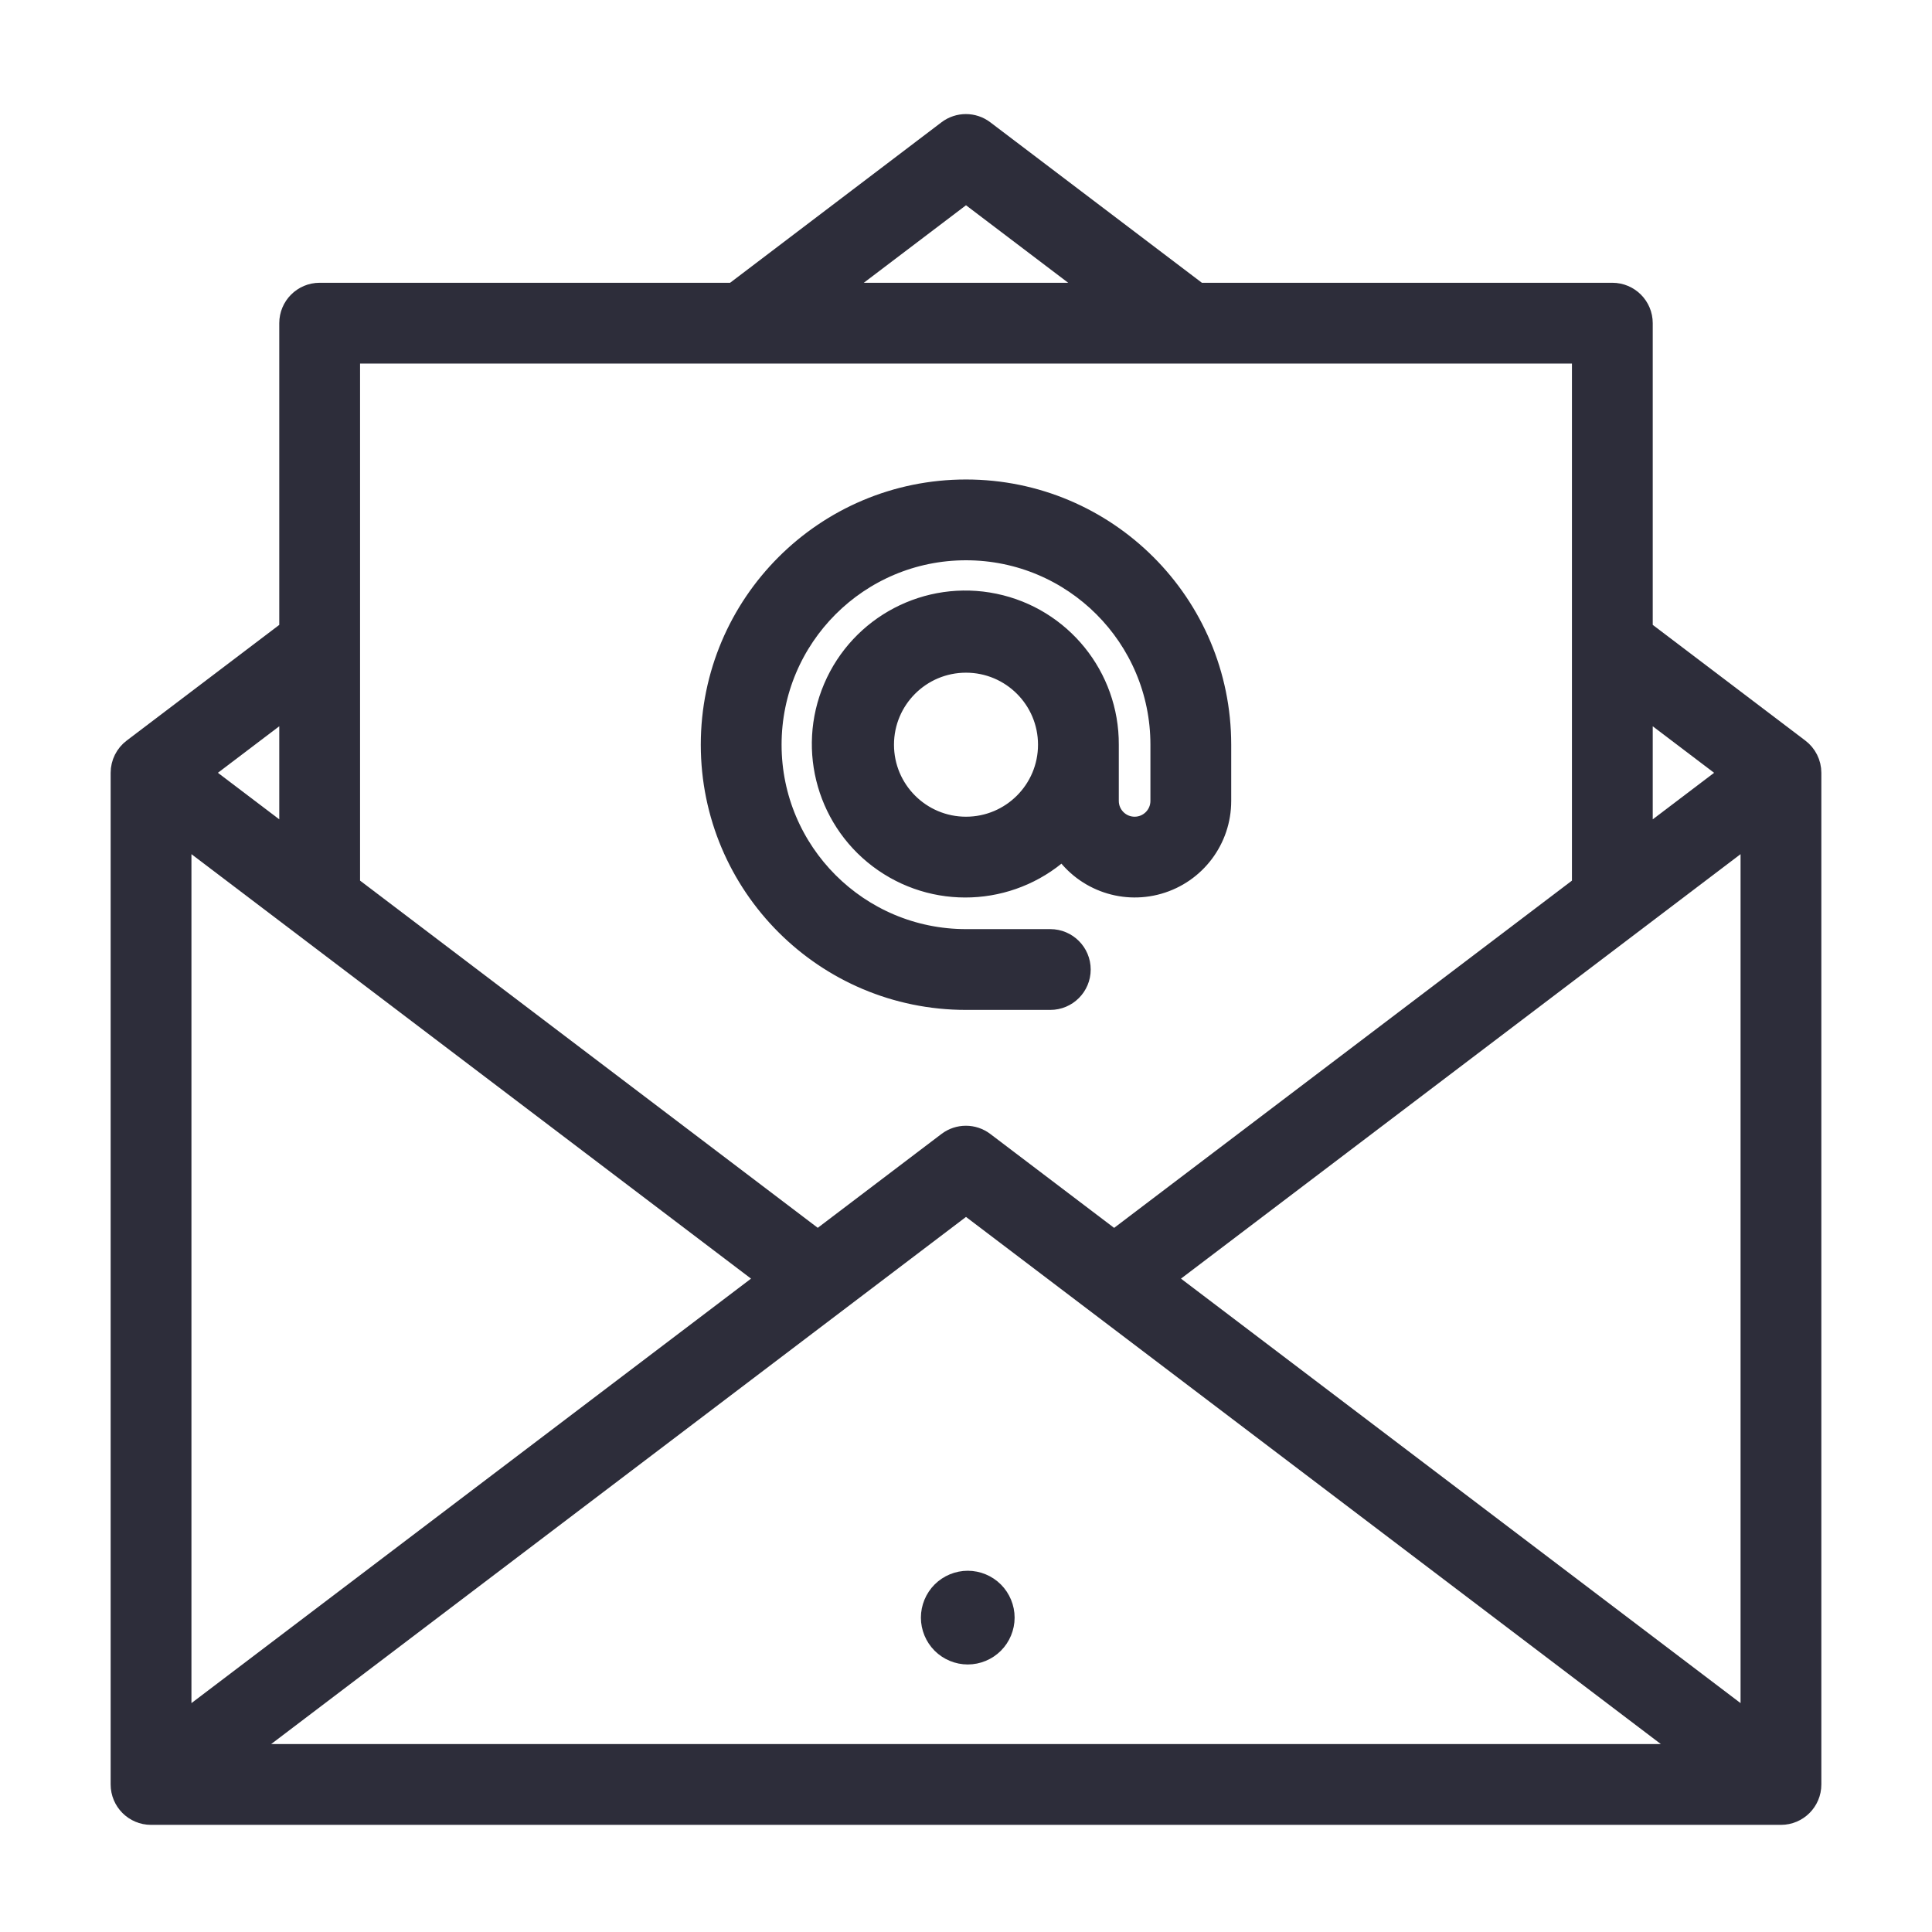
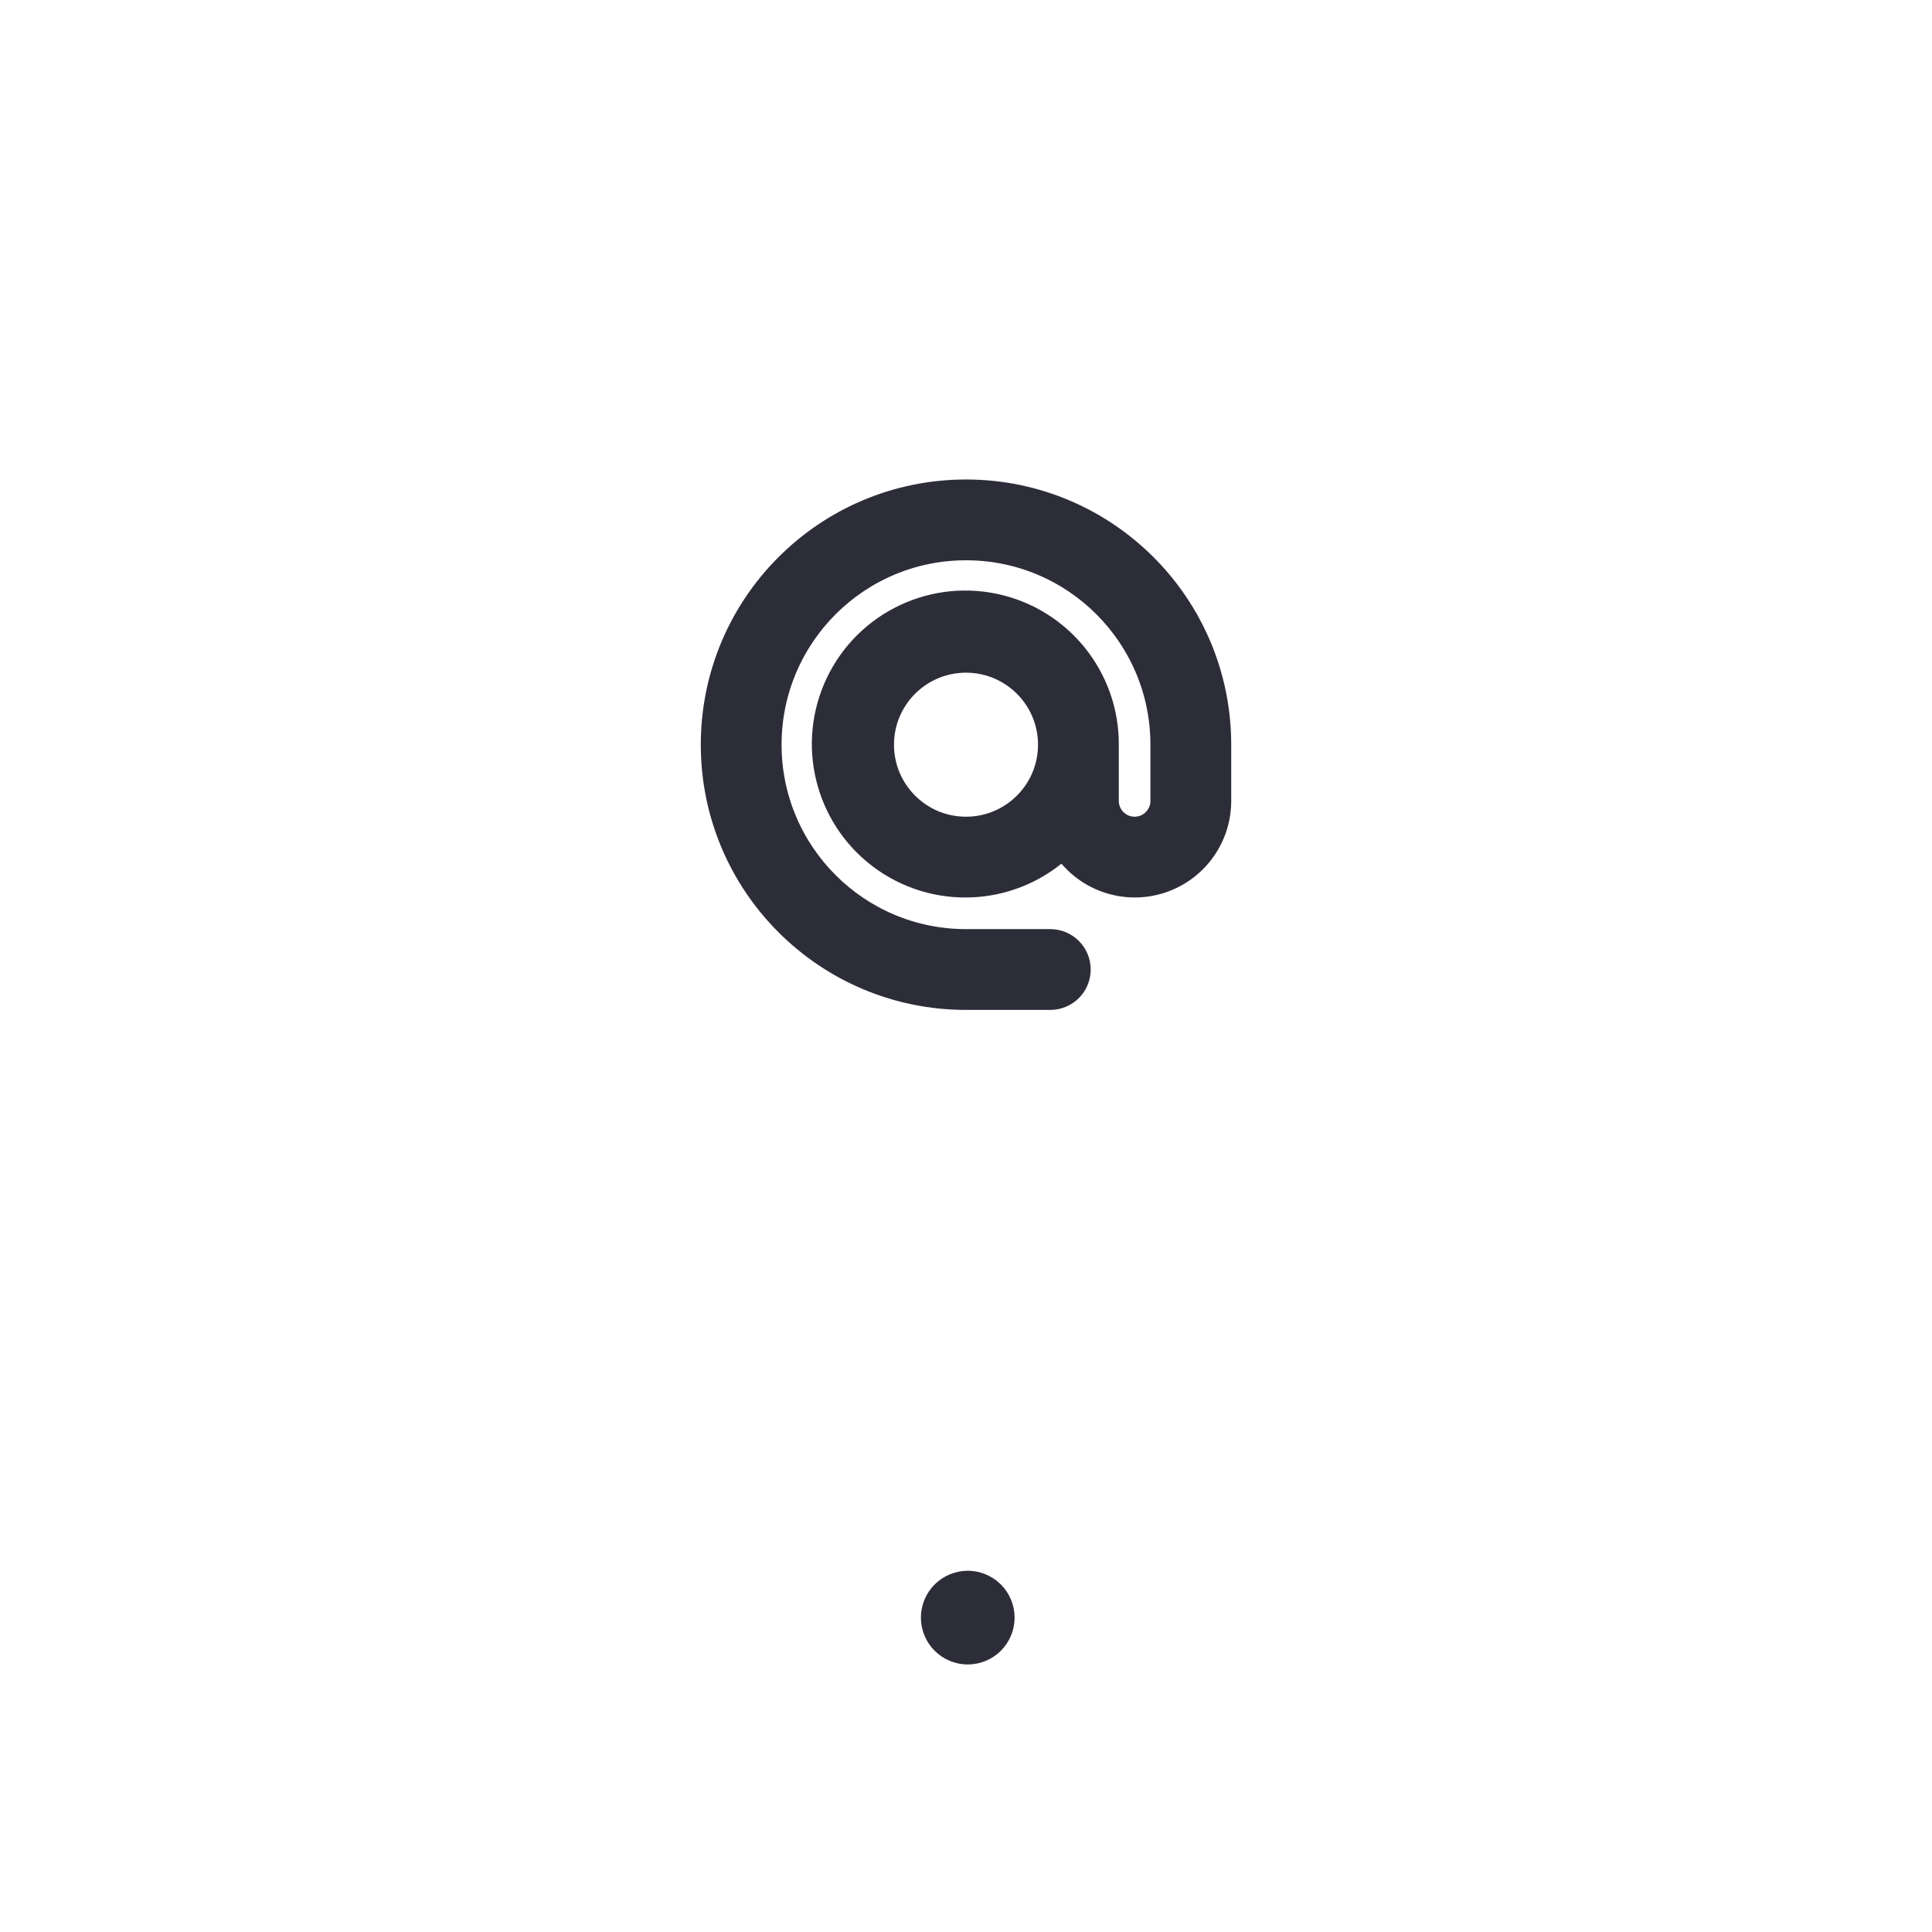
<svg xmlns="http://www.w3.org/2000/svg" width="550px" height="550px" viewBox="0 0 550 550" version="1.1">
  <title>Artboard</title>
  <desc>Created with Sketch.</desc>
  <g id="Artboard" stroke="none" stroke-width="1" fill="none" fill-rule="evenodd">
    <g id="email" transform="translate(35, 35)" fill="#2D2D3A" fill-rule="nonzero" stroke="#2D2D3A" stroke-width="7">
-       <path d="M476.8,178.6 L432,144.624 L432,57 C432,52.582 428.418,49 424,49 L305.976,49 L244.8,2.6 C241.943,0.434 237.993,0.434 235.136,2.6 L174.024,49 L56,49 C51.582,49 48,52.582 48,57 L48,144.632 L3.2,178.6 C1.186,180.111 0,182.482 0,185 L0,473 C0,477.418 3.582,481 8,481 L472,481 C476.418,481 480,477.418 480,473 L480,185 C480,182.482 478.814,180.111 476.8,178.6 Z M16,201.112 L184.592,329 L16,456.888 L16,201.112 Z M240,307.04 L448.216,465 L31.784,465 L240,307.04 Z M295.408,329 L464,201.112 L464,456.888 L295.408,329 Z M458.76,185 L432,205.296 L432,164.712 L458.76,185 Z M240,19.04 L279.496,49 L200.504,49 L240,19.04 Z M416,65 L416,217.432 L282.168,318.944 L244.8,290.6 C241.943,288.434 237.993,288.434 235.136,290.6 L197.8,318.928 L64,217.432 L64,65 L416,65 Z M48,205.296 L21.24,185 L48,164.704 L48,205.296 Z" id="Shape" />
      <path d="M240,249 L264,249 C268.418,249 272,245.418 272,241 C272,236.582 268.418,233 264,233 L240,233 C209.072,233 184,207.928 184,177 C184,146.072 209.072,121 240,121 C270.928,121 296,146.072 296,177 L296,193 C296,197.418 292.418,201 288,201 C283.582,201 280,197.418 280,193 L280,177 C280.091,157.874 266.691,141.332 247.962,137.452 C229.234,133.572 210.365,143.427 202.849,161.015 C195.334,178.604 201.254,199.052 217.004,209.904 C232.754,220.756 253.969,219.006 267.728,205.72 C273.39,214.794 284.382,219.014 294.662,216.06 C304.942,213.107 312.018,203.696 312,193 L312,177 C312,137.235 279.765,105 240,105 C200.235,105 168,137.235 168,177 C168,216.765 200.235,249 240,249 Z M240,201 C226.745,201 216,190.255 216,177 C216,163.745 226.745,153 240,153 C253.255,153 264,163.745 264,177 C264,190.255 253.255,201 240,201 Z" id="Shape" />
    </g>
    <path d="M282.216,453.784 C280.45,452.017 278.008,451 275.5,451 C273.002,451 270.55,452.017 268.784,453.784 C267.017,455.55 266,458.002 266,460.5 C266,463.008 267.017,465.45 268.784,467.216 C270.55,468.983 273.002,470 275.5,470 C278.008,470 280.45,468.983 282.216,467.216 C283.983,465.45 285,463.008 285,460.5 C285,458.002 283.983,455.551 282.216,453.784 Z" id="Path" stroke="#2D2D3A" stroke-width="7.68" fill="#2D2D3A" fill-rule="nonzero" />
  </g>
</svg>